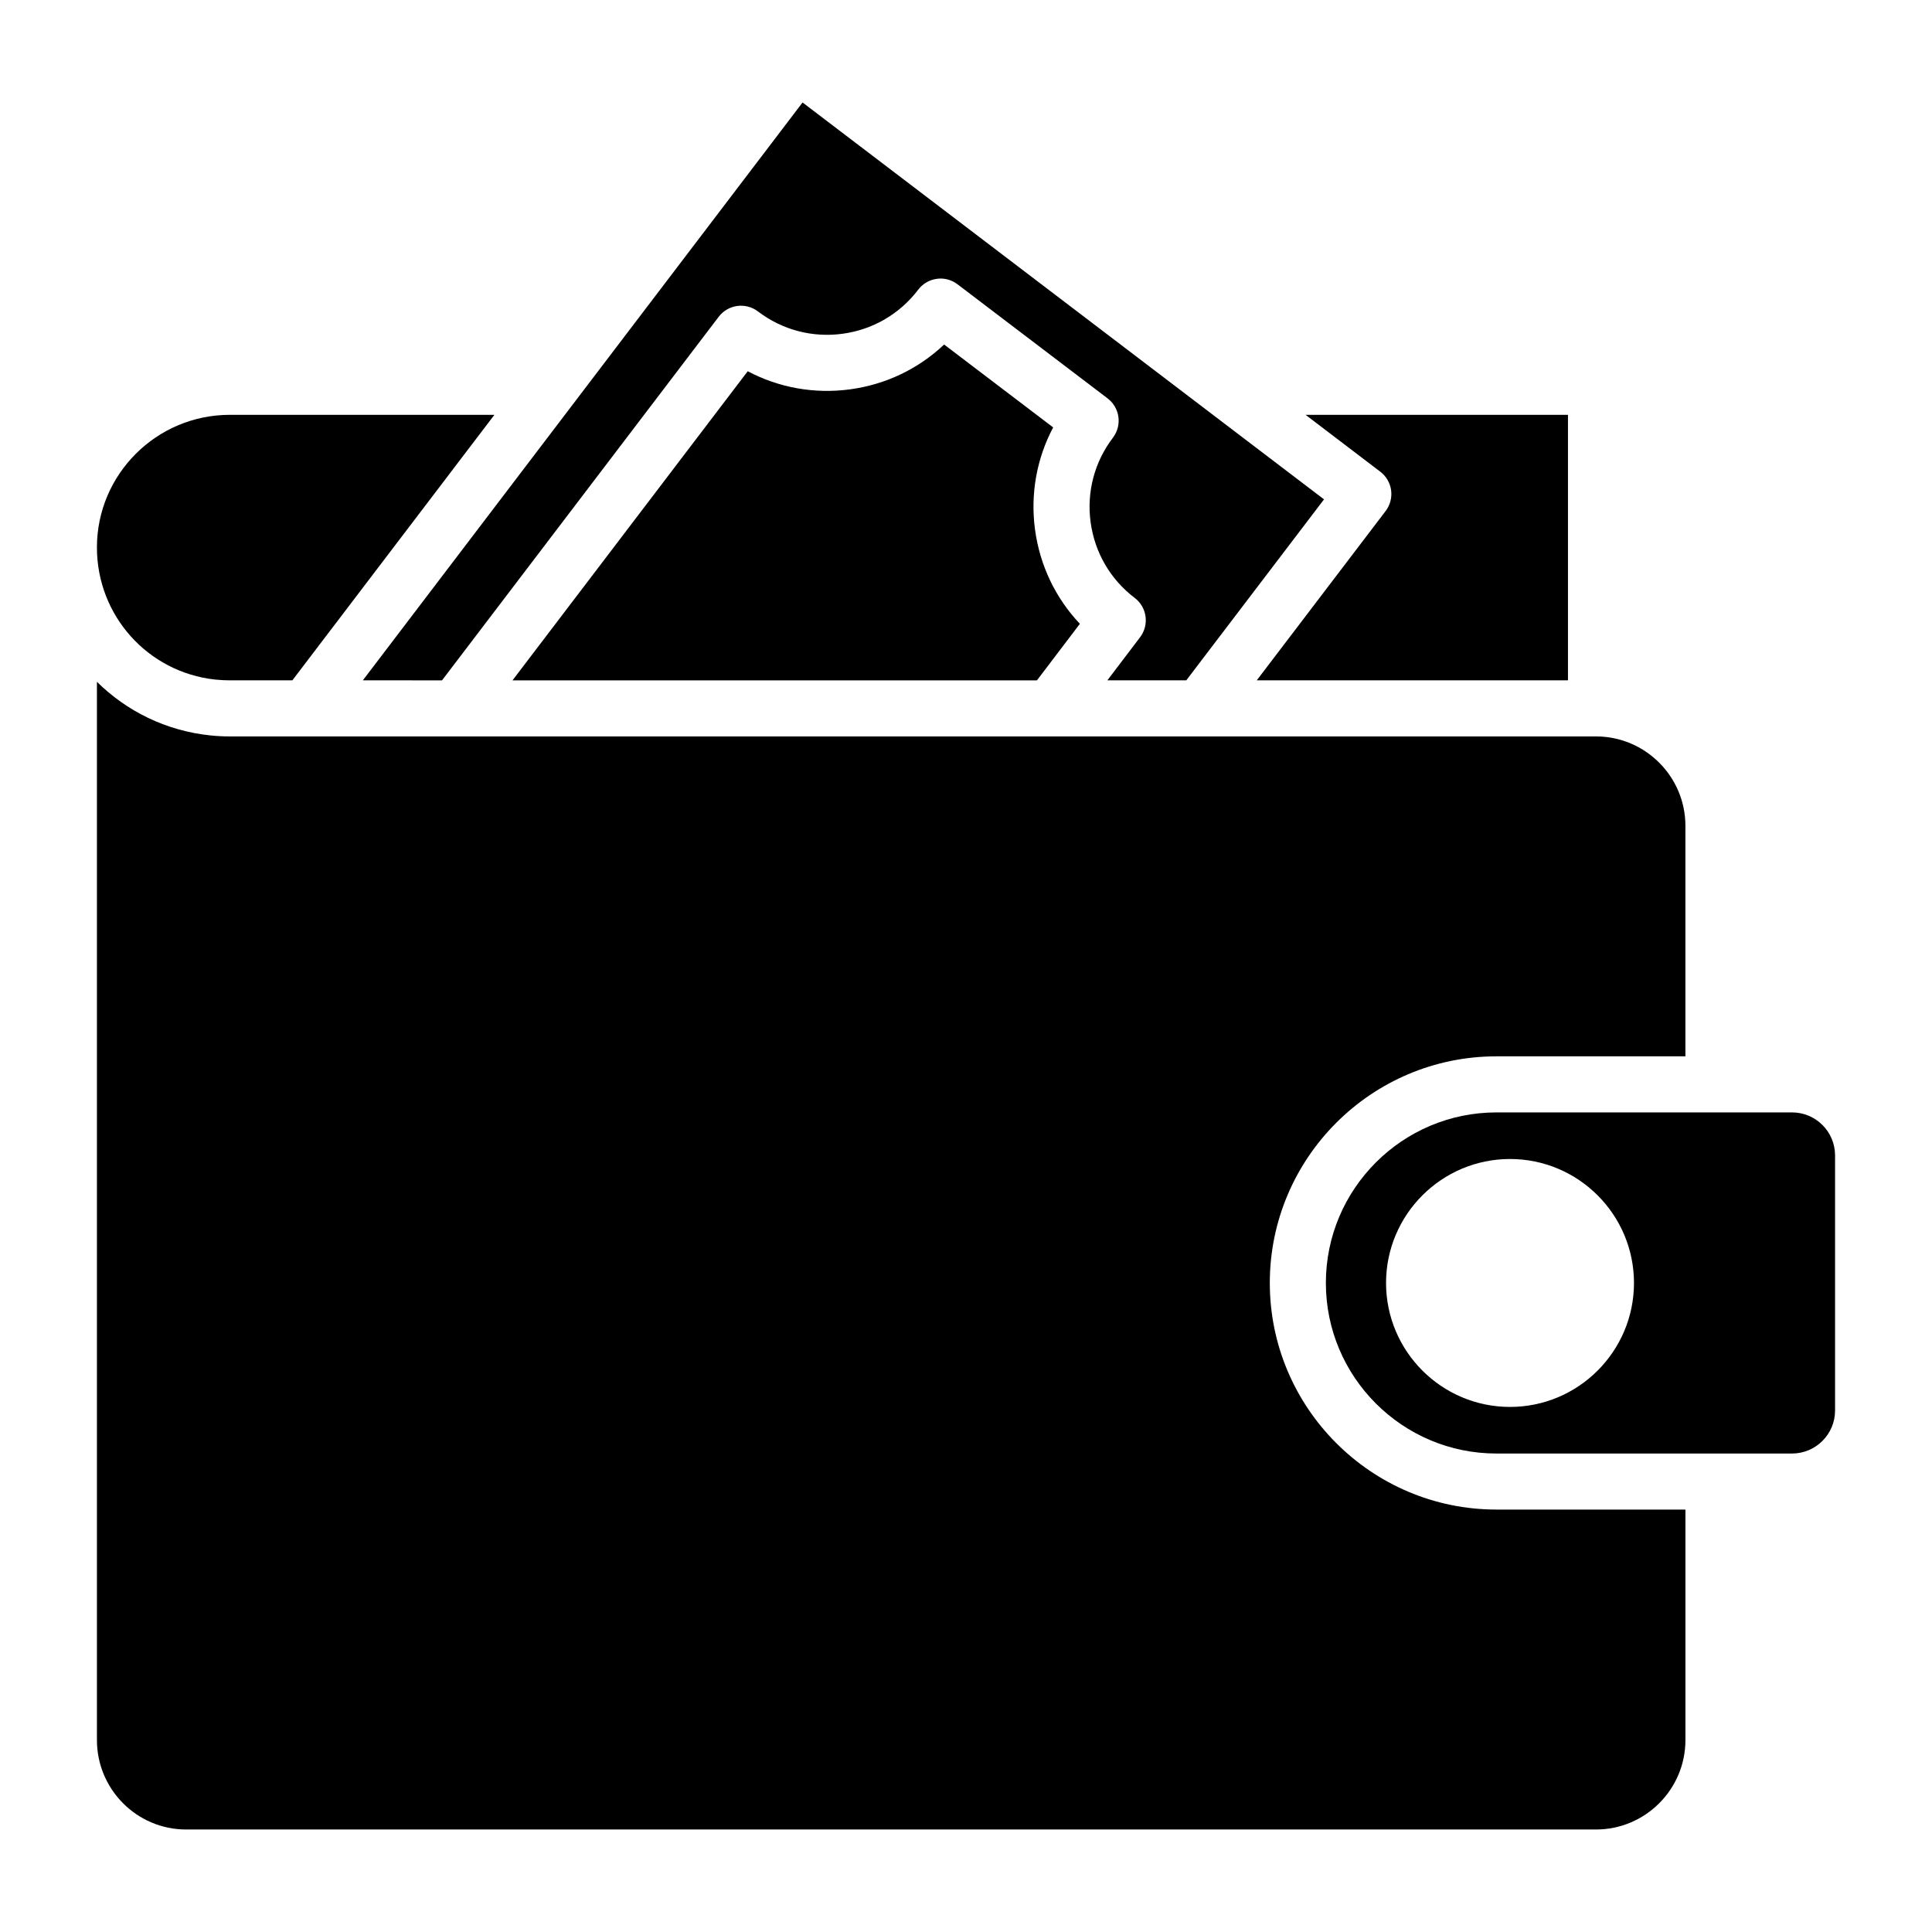
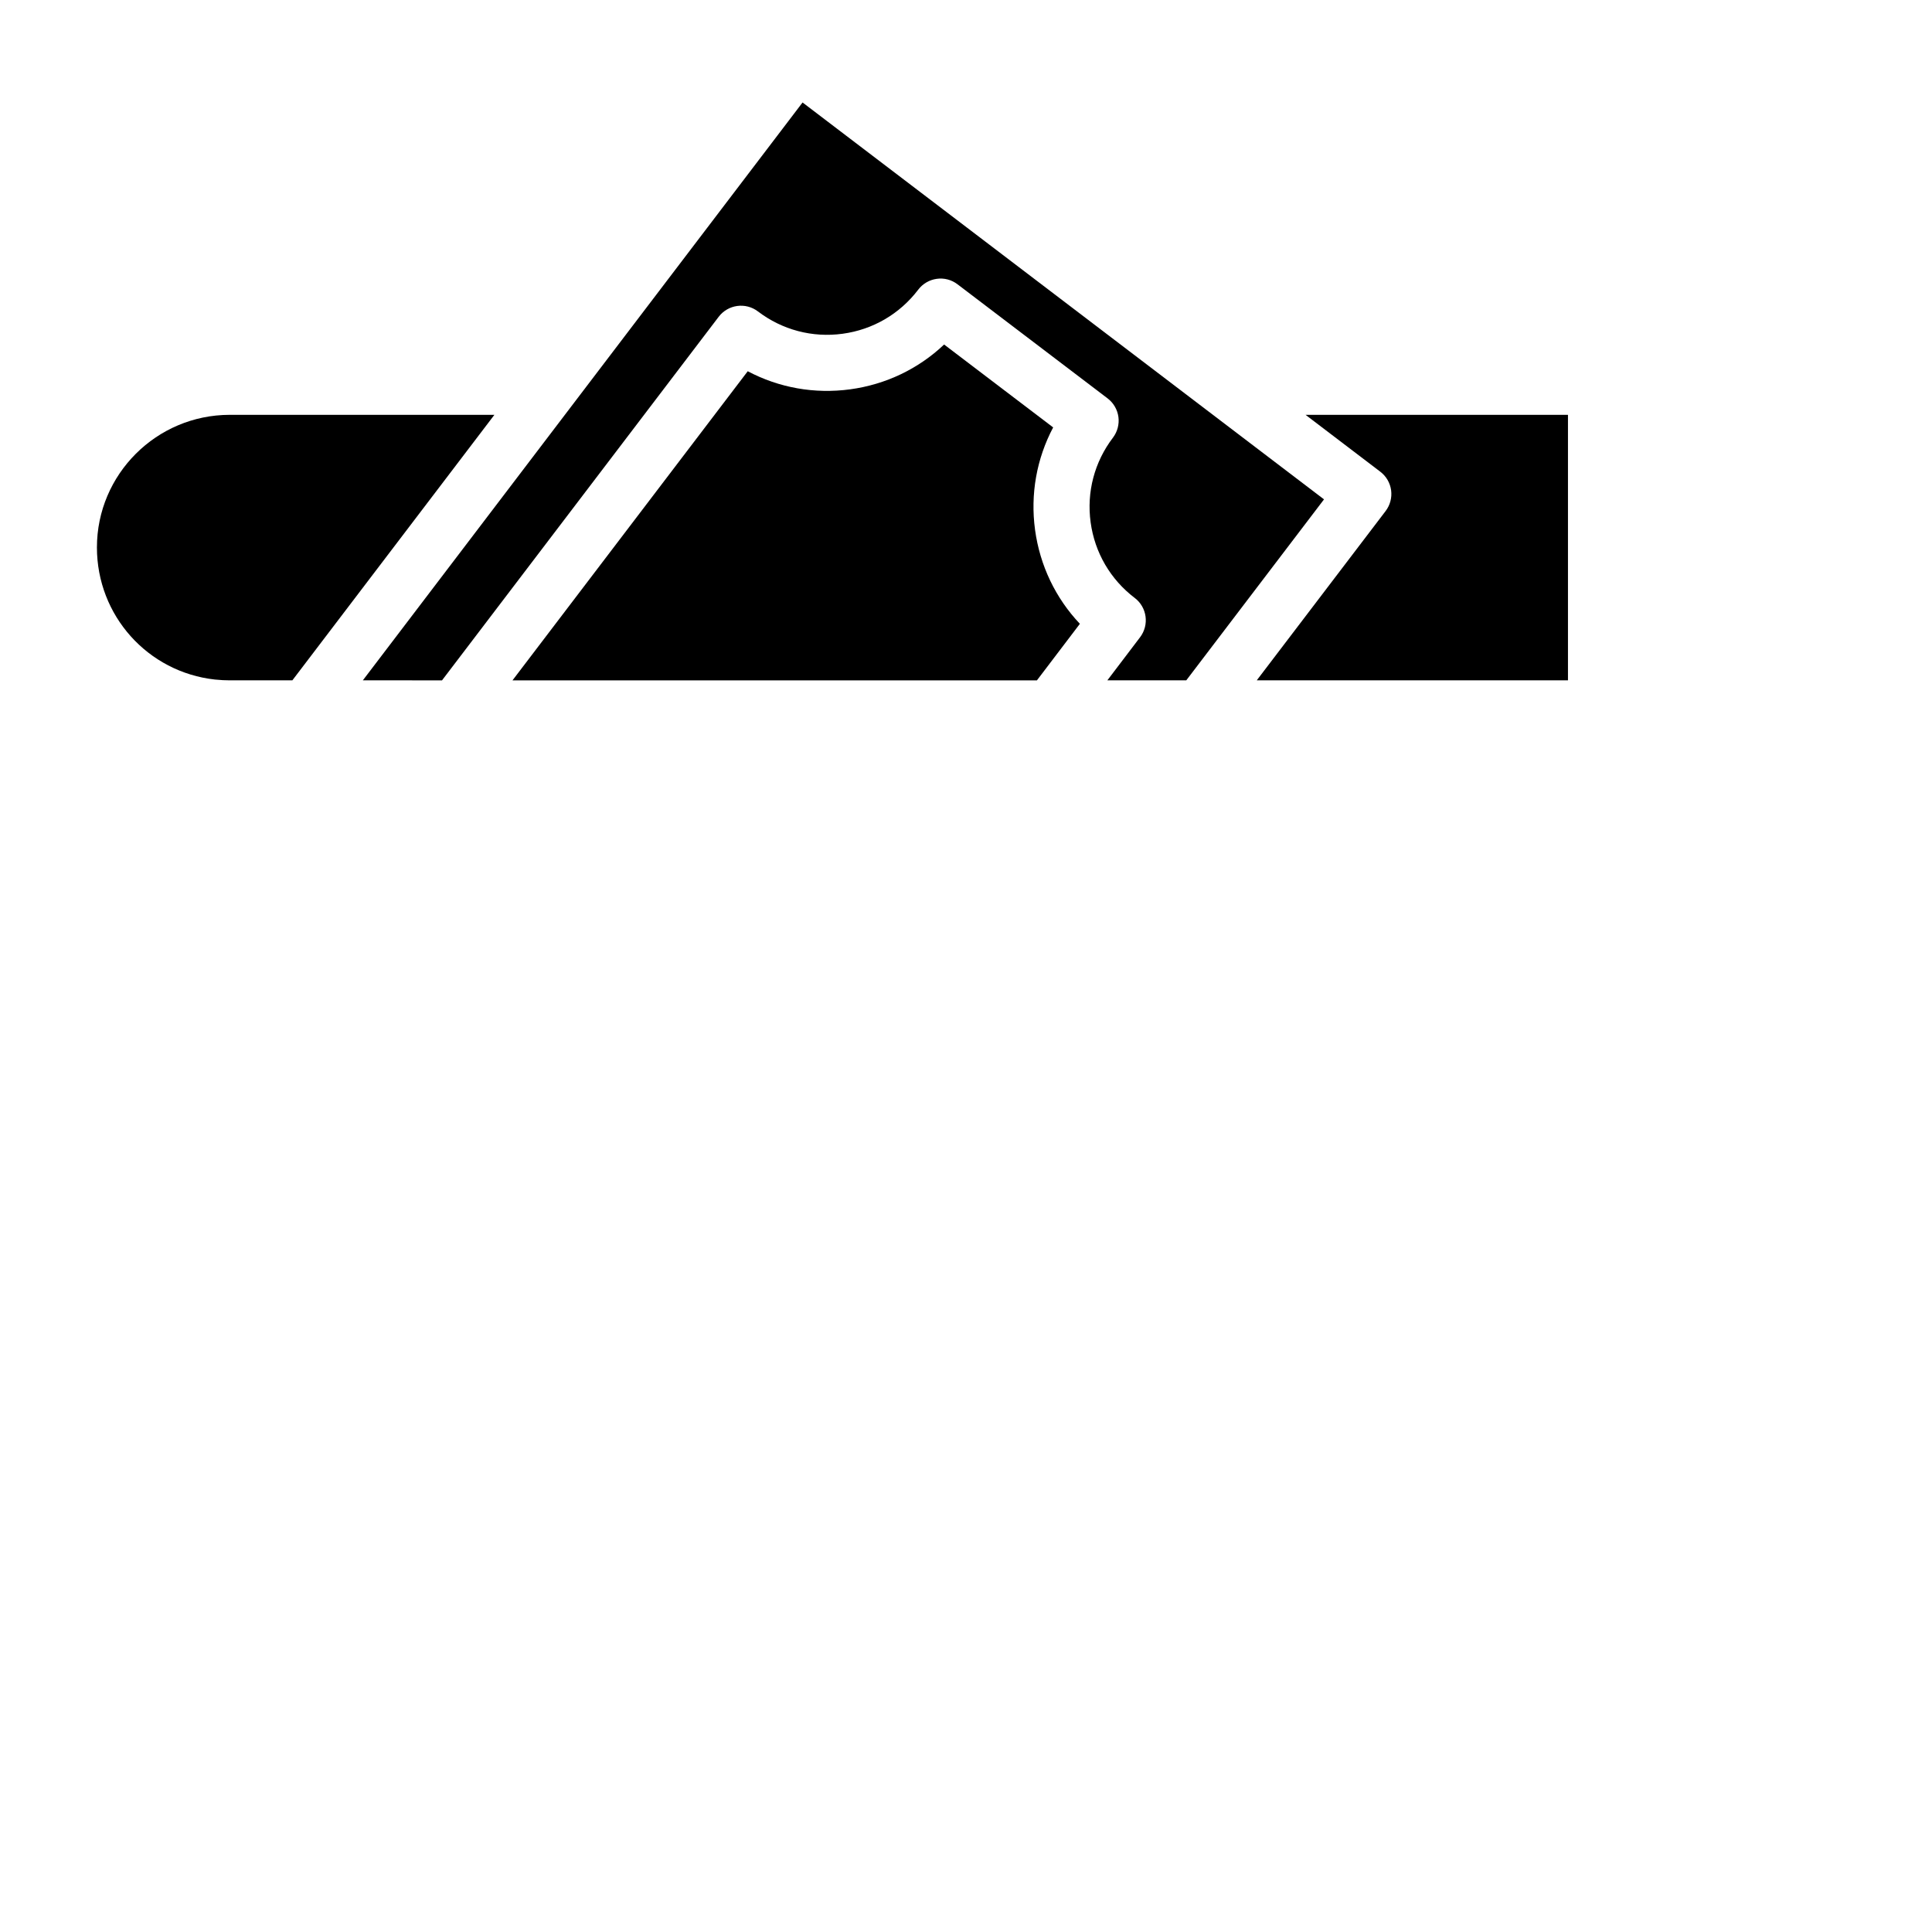
<svg xmlns="http://www.w3.org/2000/svg" fill="#000000" width="800px" height="800px" version="1.1" viewBox="144 144 512 512">
  <g>
    <path d="m200.99 324.09c0.086 0.004 0.18 0.012 0.262 0.02 1.234 0.125 2.41 0.188 3.641 0.188h16.586l53.539-70.359-70.121-0.004c-19.418 0-35.211 15.77-35.211 35.145 0 18.031 13.441 33.047 31.305 35.012z" />
    <path d="m394.2 235.3c-6.797 6.438-15.418 10.586-24.887 11.875-9.469 1.281-18.871-0.41-27.156-4.793l-62.34 81.918h138.98l11.383-14.984c-6.441-6.805-10.586-15.43-11.879-24.895-1.285-9.461 0.414-18.875 4.797-27.152z" />
-     <path d="m480.51 484c0-33.113 26.941-60.059 60.062-60.059h50.078v-61.082c0-13.066-10.637-23.699-23.703-23.699h-362.05c-1.727 0-3.383-0.086-5.121-0.262-11.816-1.223-22.242-6.449-30.09-14.211v280.45c0 13.066 10.602 23.699 23.625 23.699h373.64c13.066 0 23.703-10.633 23.703-23.699v-61.086h-50.078c-33.125 0-60.066-26.941-60.066-60.055z" />
    <path d="m512.66 273.92c0.262 1.953-0.262 3.934-1.449 5.5l-34.156 44.875h82.473v-70.359l-69.543-0.004 19.801 15.07c1.574 1.195 2.606 2.961 2.875 4.918z" />
    <path d="m261.14 324.3 73.32-96.348c2.488-3.269 7.148-3.902 10.41-1.414 6.449 4.906 14.426 7.004 22.434 5.91 8.023-1.09 15.137-5.242 20.039-11.688 1.191-1.57 2.961-2.602 4.91-2.867 1.945-0.281 3.934 0.25 5.5 1.449l39.77 30.234c1.566 1.191 2.598 2.961 2.867 4.91 0.262 1.953-0.262 3.934-1.449 5.5-4.906 6.445-7.008 14.418-5.914 22.434 1.09 8.02 5.238 15.141 11.688 20.043 3.266 2.481 3.894 7.141 1.422 10.406l-8.676 11.426h20.914l36.5-47.957-138.19-105.18-116.53 153.14z" />
-     <path d="m618.92 438.8h-78.348c-24.922 0-45.203 20.277-45.203 45.199s20.277 45.199 45.203 45.199h78.344c6.285-0.004 11.395-5.113 11.395-11.398v-67.605c0-6.285-5.109-11.395-11.391-11.395zm-74.75 78.051c-18.117 0-32.852-14.738-32.852-32.852 0-18.113 14.734-32.852 32.852-32.852s32.852 14.738 32.852 32.852c0.004 18.113-14.734 32.852-32.852 32.852z" />
  </g>
</svg>